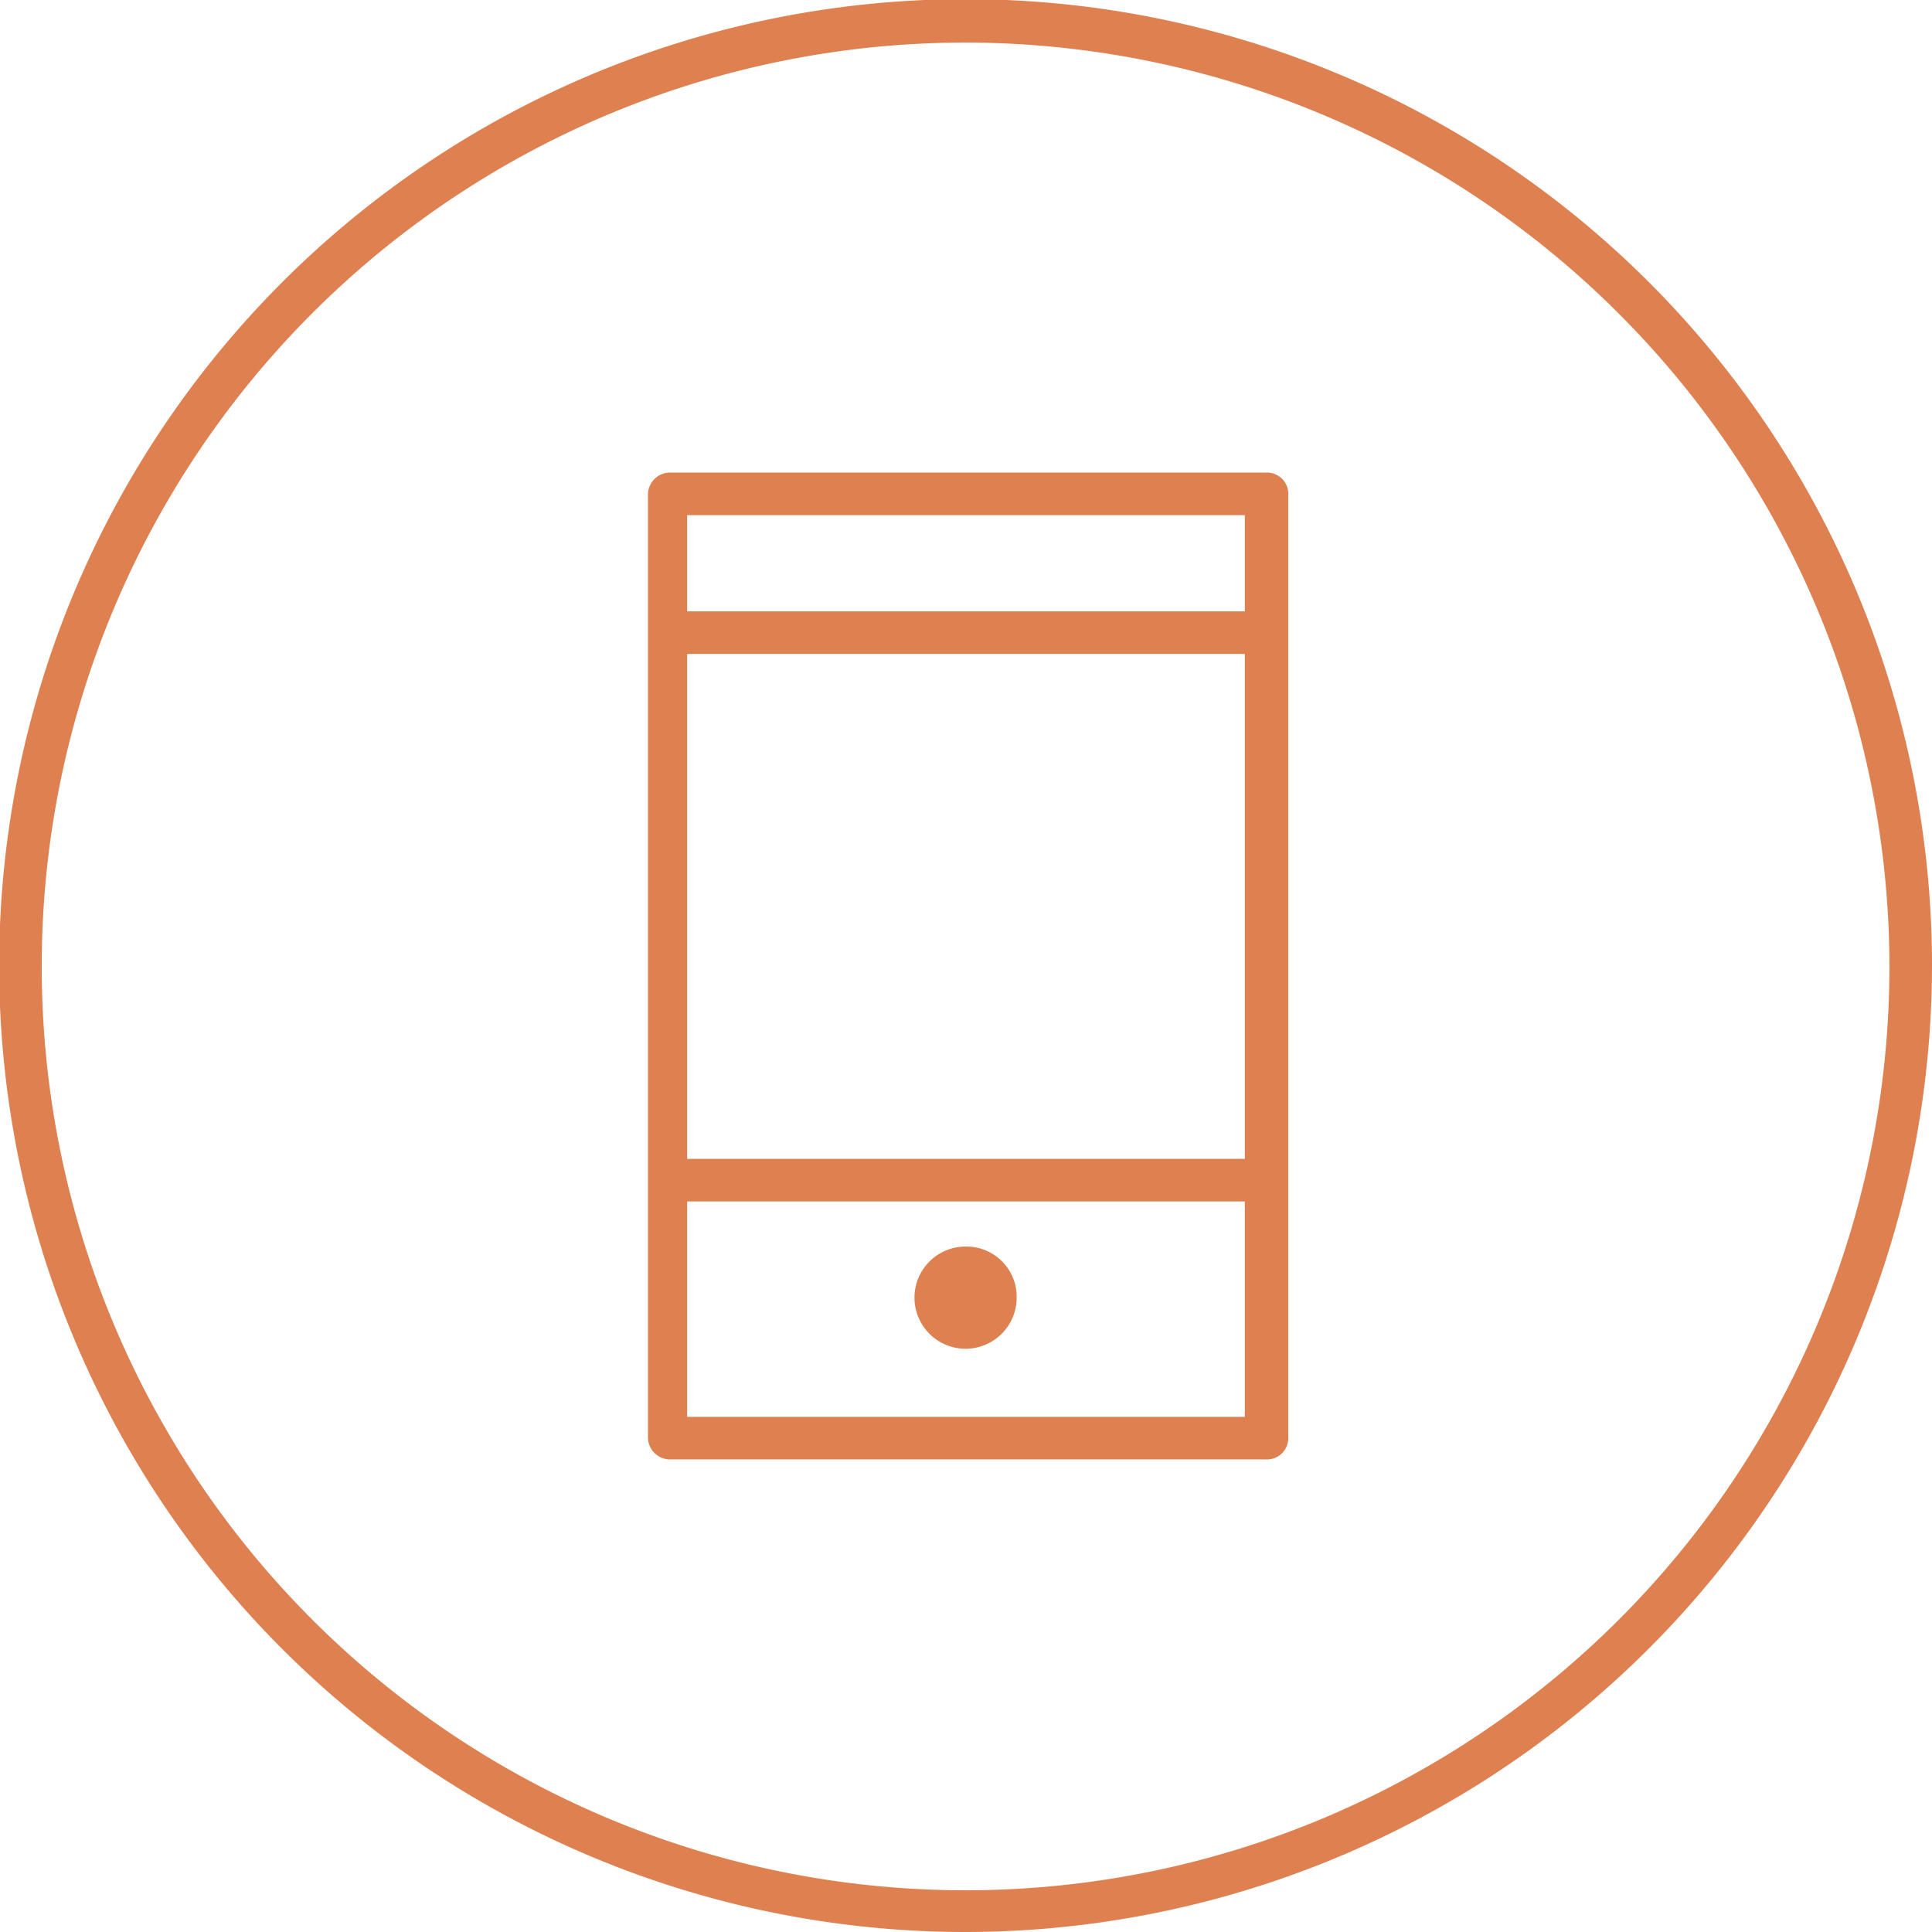
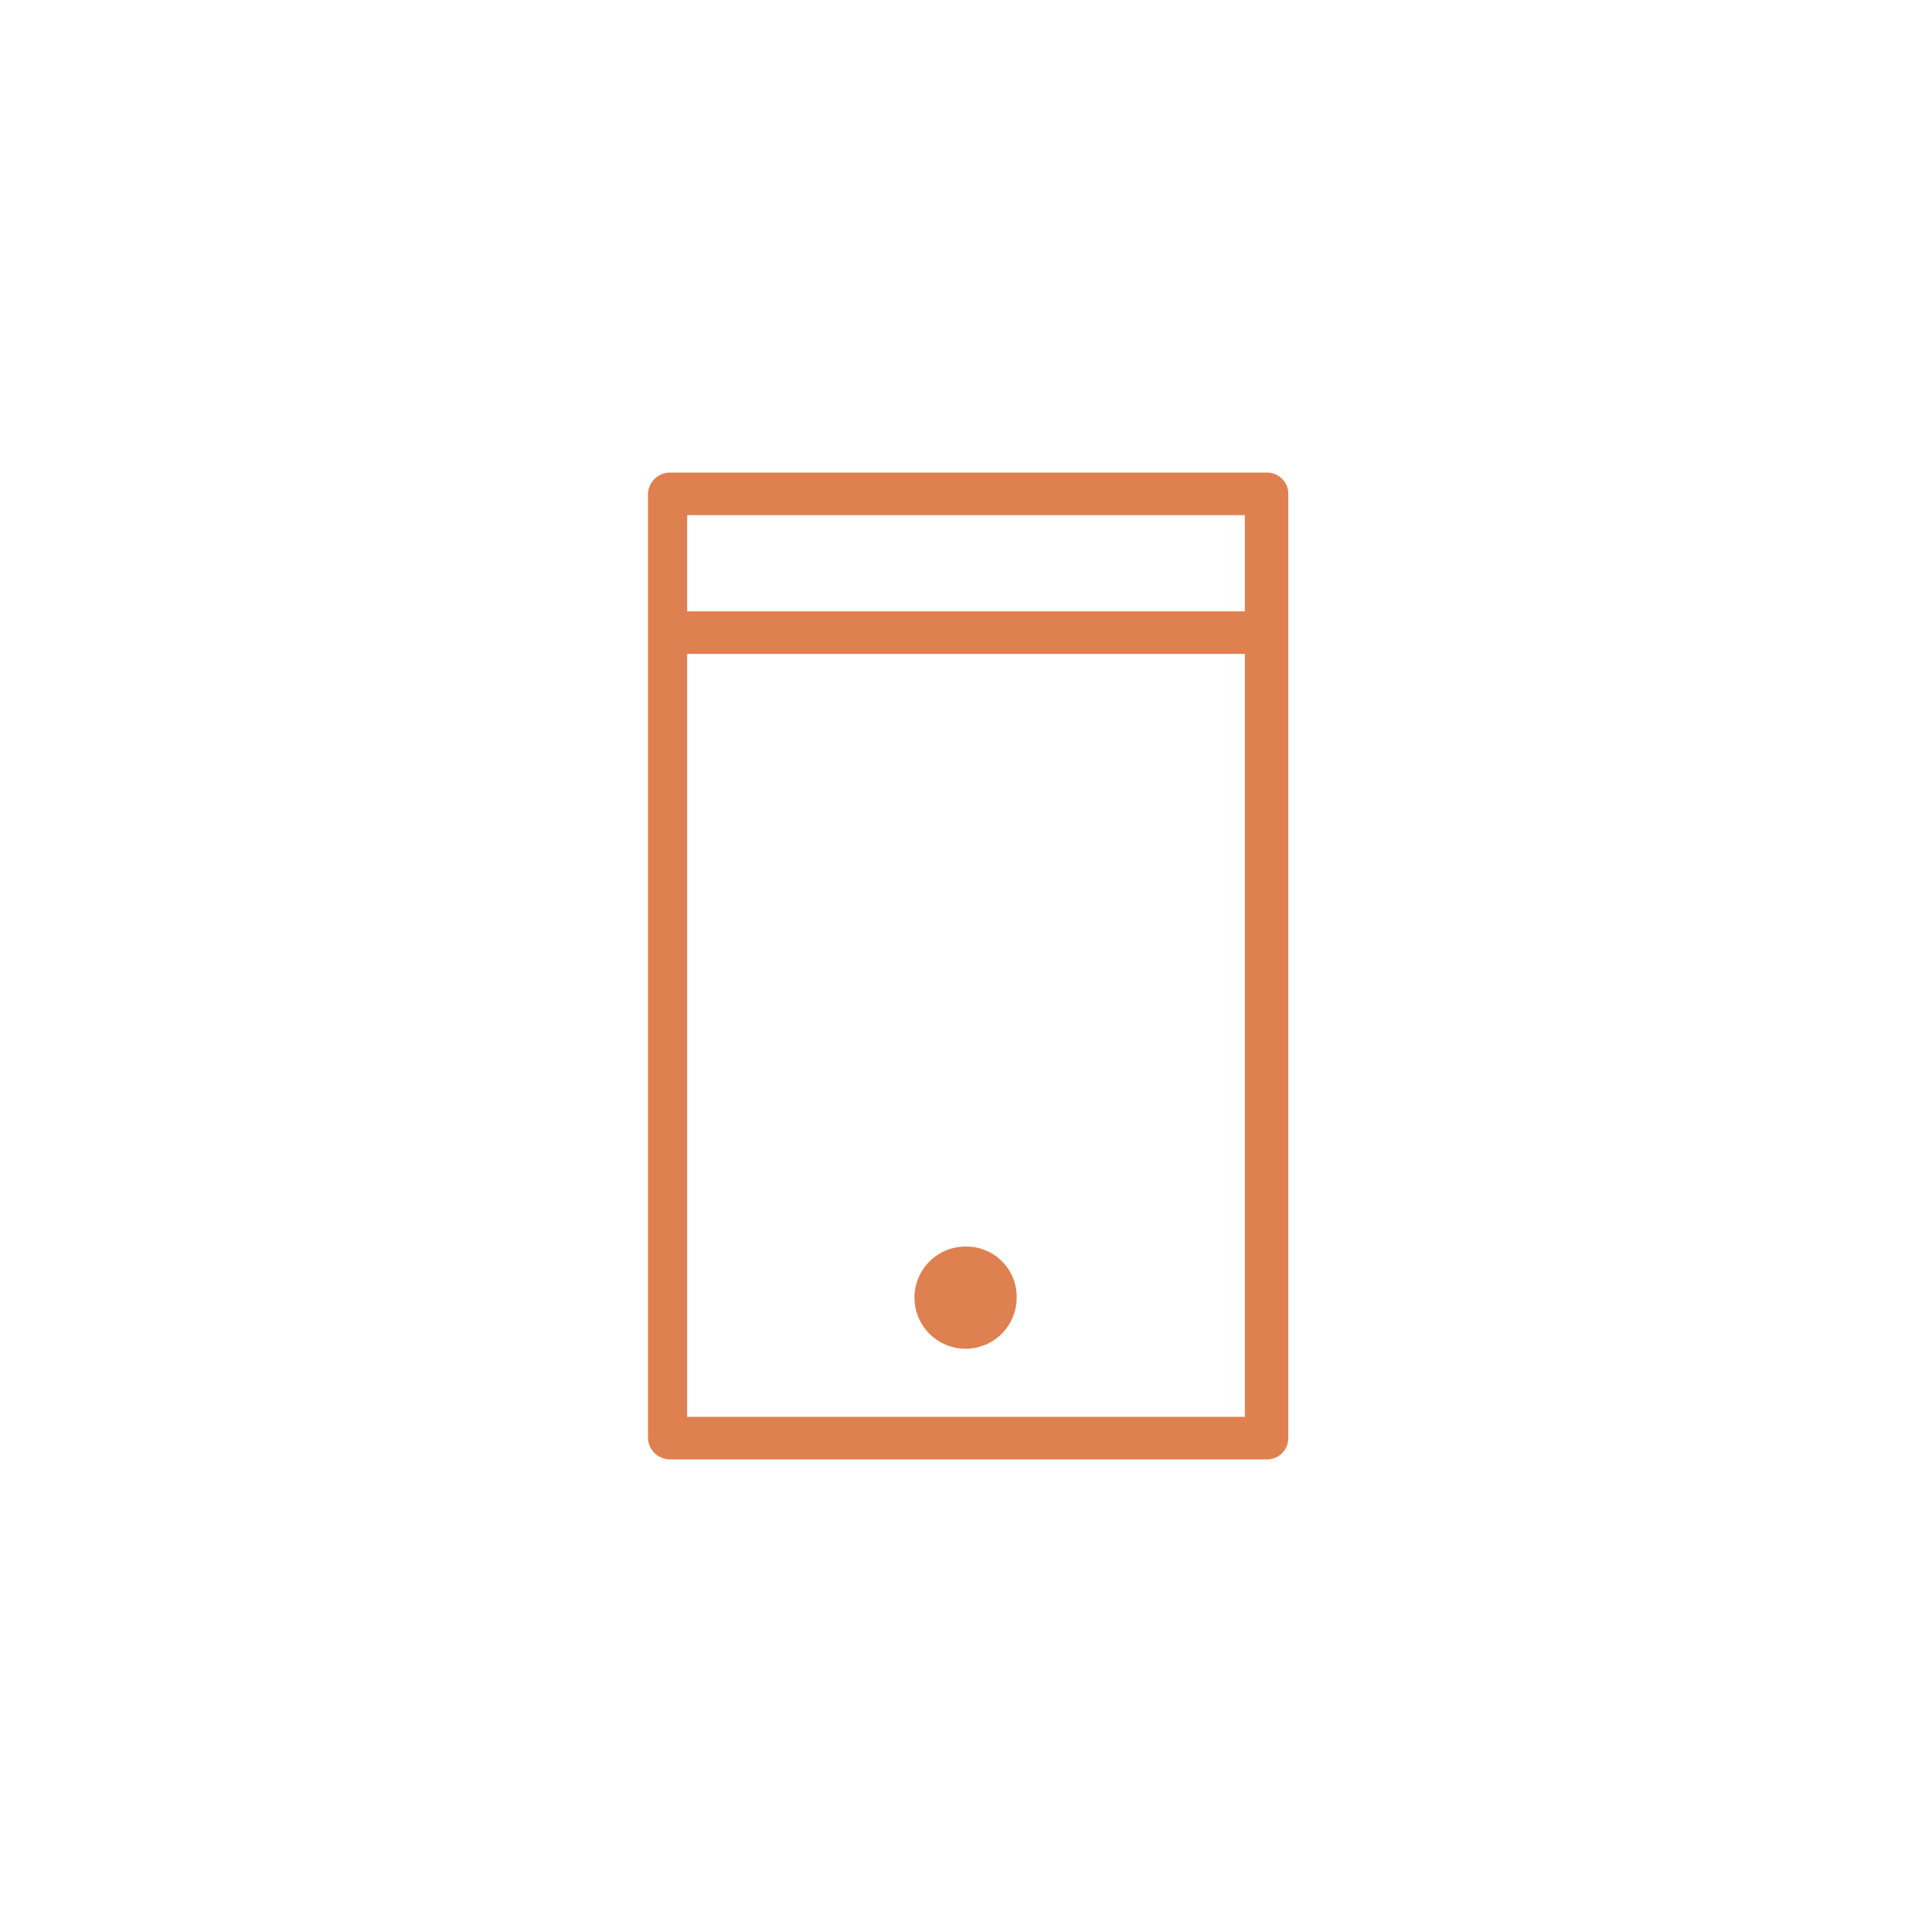
<svg xmlns="http://www.w3.org/2000/svg" viewBox="0 0 22.69 22.69">
  <defs>
    <style>.cls-1{fill:#df8050;}</style>
  </defs>
  <g id="Layer_2" data-name="Layer 2">
    <g id="Layer_1-2" data-name="Layer 1">
-       <path class="cls-1" d="M11.35,22.69A11.35,11.35,0,1,1,22.69,11.34,11.36,11.36,0,0,1,11.35,22.69M11.35.5A10.85,10.85,0,1,0,22.19,11.34,10.86,10.86,0,0,0,11.35.5" />
      <path class="cls-1" d="M14.87,17.14h-7a.26.26,0,0,1-.26-.25V5.8a.26.26,0,0,1,.26-.25h7a.25.25,0,0,1,.26.25V16.89a.25.25,0,0,1-.26.25m-6.8-.5h6.55V6.05H8.07Z" />
      <path class="cls-1" d="M11.94,15.24a.6.6,0,1,1-.59-.6.59.59,0,0,1,.59.6" />
      <rect class="cls-1" x="7.94" y="7.18" width="6.81" height="0.5" />
-       <rect class="cls-1" x="7.94" y="13.61" width="6.81" height="0.5" />
    </g>
  </g>
</svg>